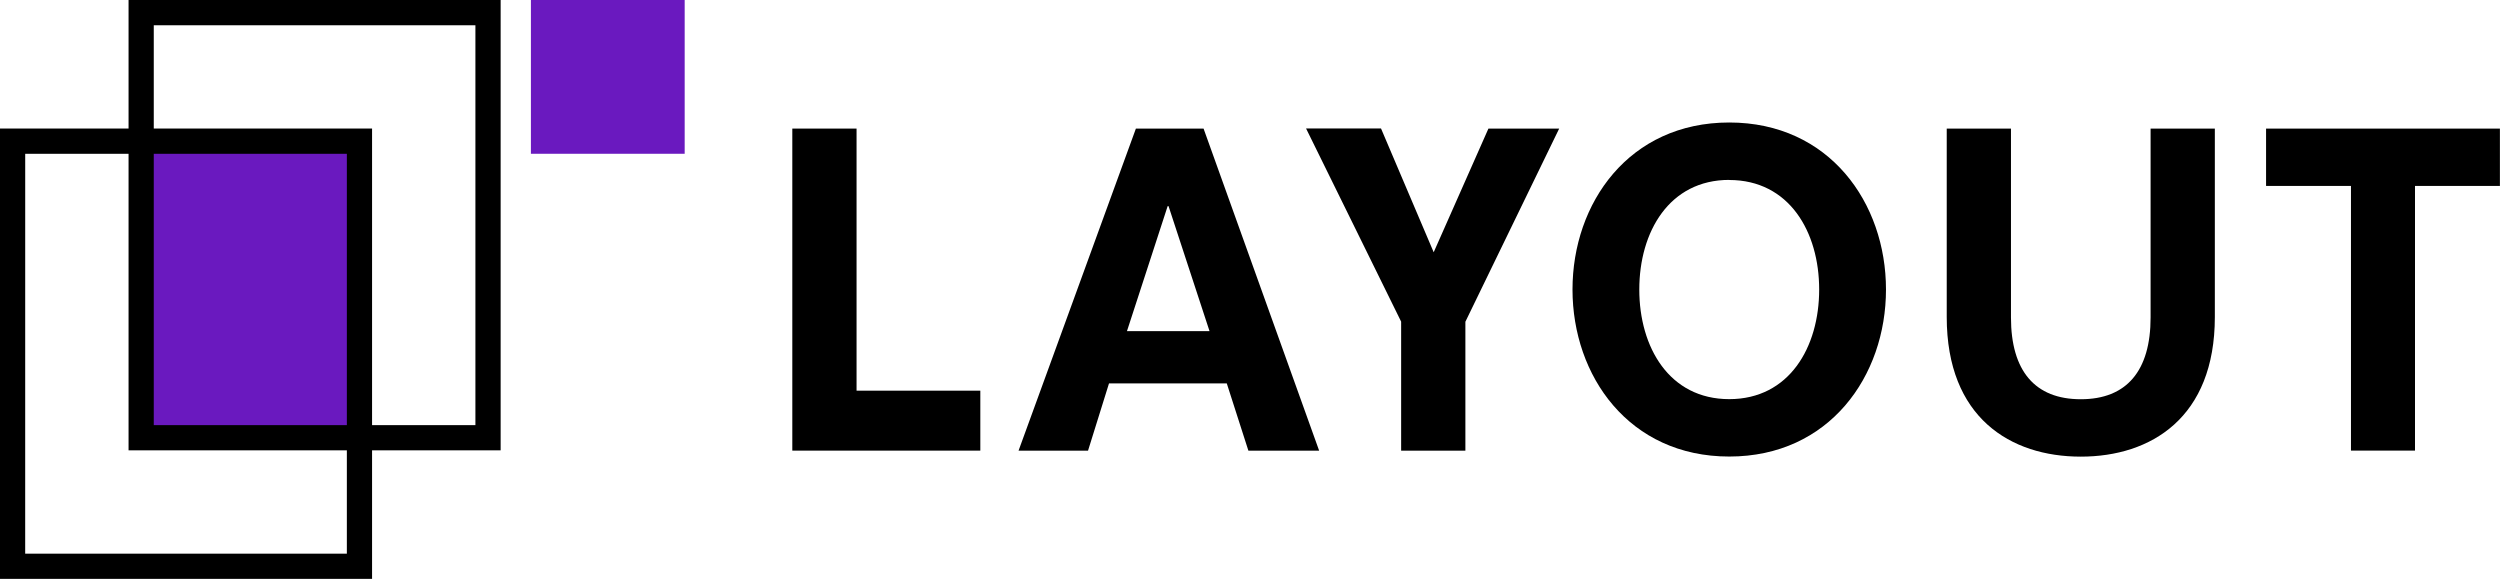
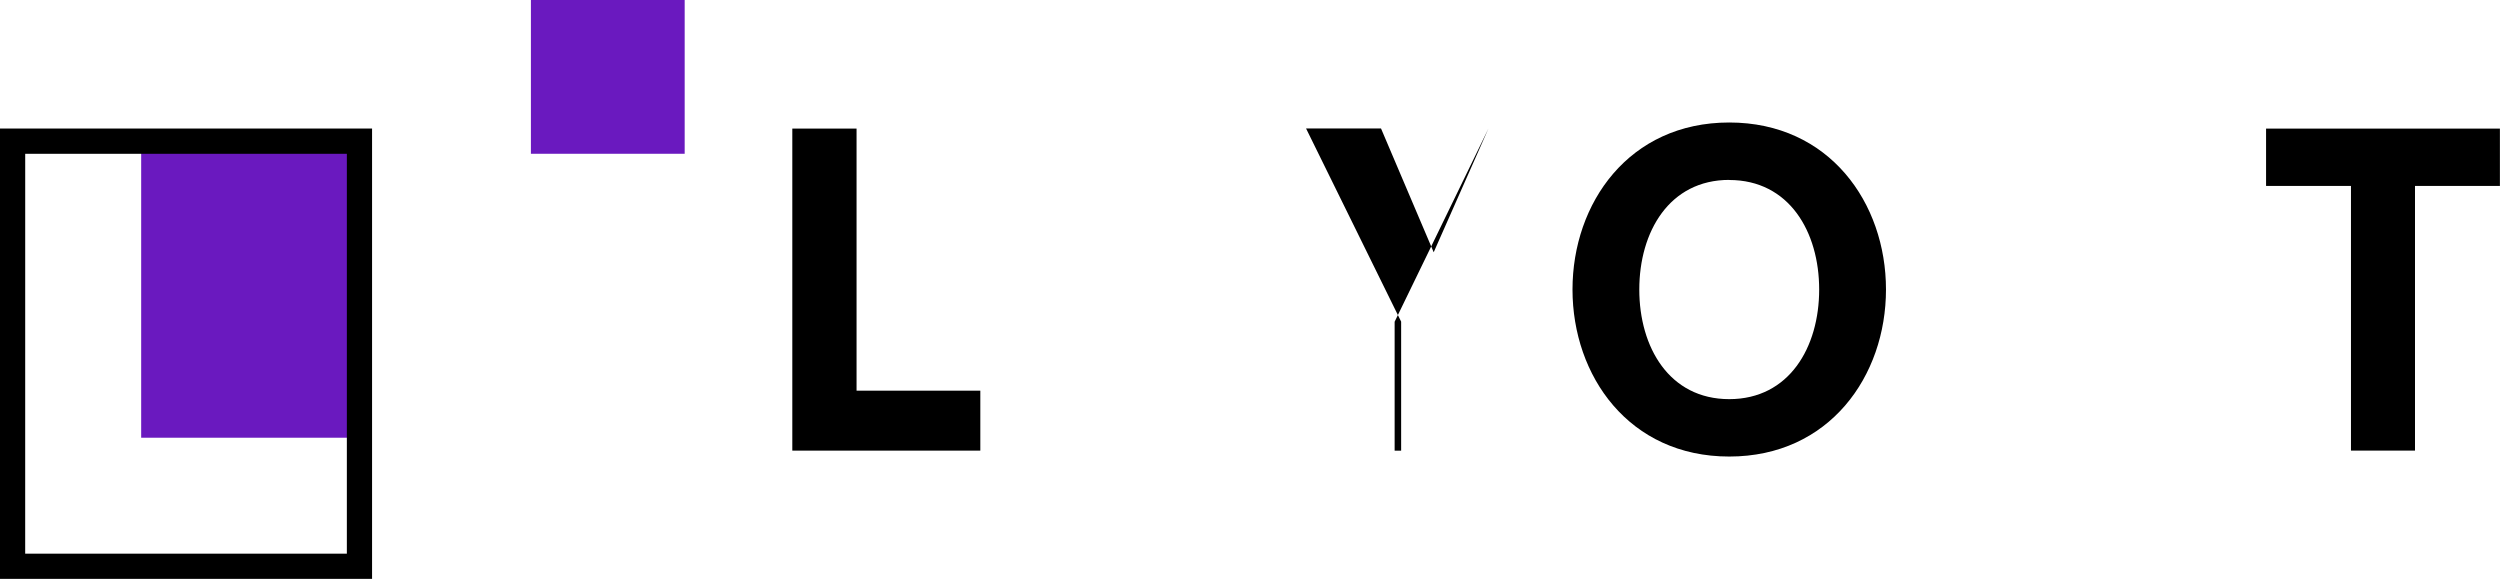
<svg xmlns="http://www.w3.org/2000/svg" width="106.003" height="24.545">
  <g data-name="グループ 35">
    <g data-name="グループ 32">
      <path data-name="長方形 220" fill="#6a19bf" d="M5.986 5.986h9.256V18.56H5.986z" />
      <path data-name="パス 42" d="M15.776 24.545H0V5.451h15.776zM1.068 23.476h13.639V6.52H1.069z" />
-       <path data-name="パス 43" d="M21.228 19.094H5.451V0h15.777zM6.52 18.025h13.638V1.071H6.52z" />
      <path data-name="パス 44" d="M29.031 6.52h-6.52V0h6.52z" fill="#6a19bf" />
    </g>
    <g data-name="グループ 34">
      <g data-name="グループ 33">
        <path data-name="パス 45" d="M33.595 5.452h2.724v11.113h5.248v2.542h-7.972z" />
-         <path data-name="パス 46" d="M52.017 16.257h-4.994l-.889 2.851h-2.946l4.975-13.655h2.87l4.9 13.655h-3zm-2.47-7.518h-.037l-1.725 5.3h3.5z" />
-         <path data-name="パス 47" d="M63.111 5.452h3l-3.977 8.19v5.466H59.41v-5.47l-4.031-8.19h3.178l2.233 5.248z" />
+         <path data-name="パス 47" d="M63.111 5.452l-3.977 8.19v5.466H59.41v-5.47l-4.031-8.19h3.178l2.233 5.248z" />
        <path data-name="パス 48" d="M73.322 5.194c4.249 0 6.646 3.414 6.646 7.082s-2.4 7.082-6.646 7.082-6.646-3.414-6.646-7.082 2.397-7.082 6.646-7.082zm0 2.434c-2.542 0-3.814 2.2-3.814 4.648s1.271 4.648 3.814 4.648 3.813-2.2 3.813-4.648-1.271-4.644-3.813-4.644z" />
-         <path data-name="パス 49" d="M91.188 5.452h2.724v7.99c0 4.268-2.706 5.92-5.684 5.92s-5.684-1.652-5.684-5.92v-7.99h2.724v8.008c0 2.269 1.017 3.468 2.96 3.468s2.96-1.2 2.96-3.468z" />
        <path data-name="パス 50" d="M99.684 7.885h-3.6V5.452h9.915v2.433h-3.6v11.222h-2.715z" />
      </g>
    </g>
  </g>
</svg>